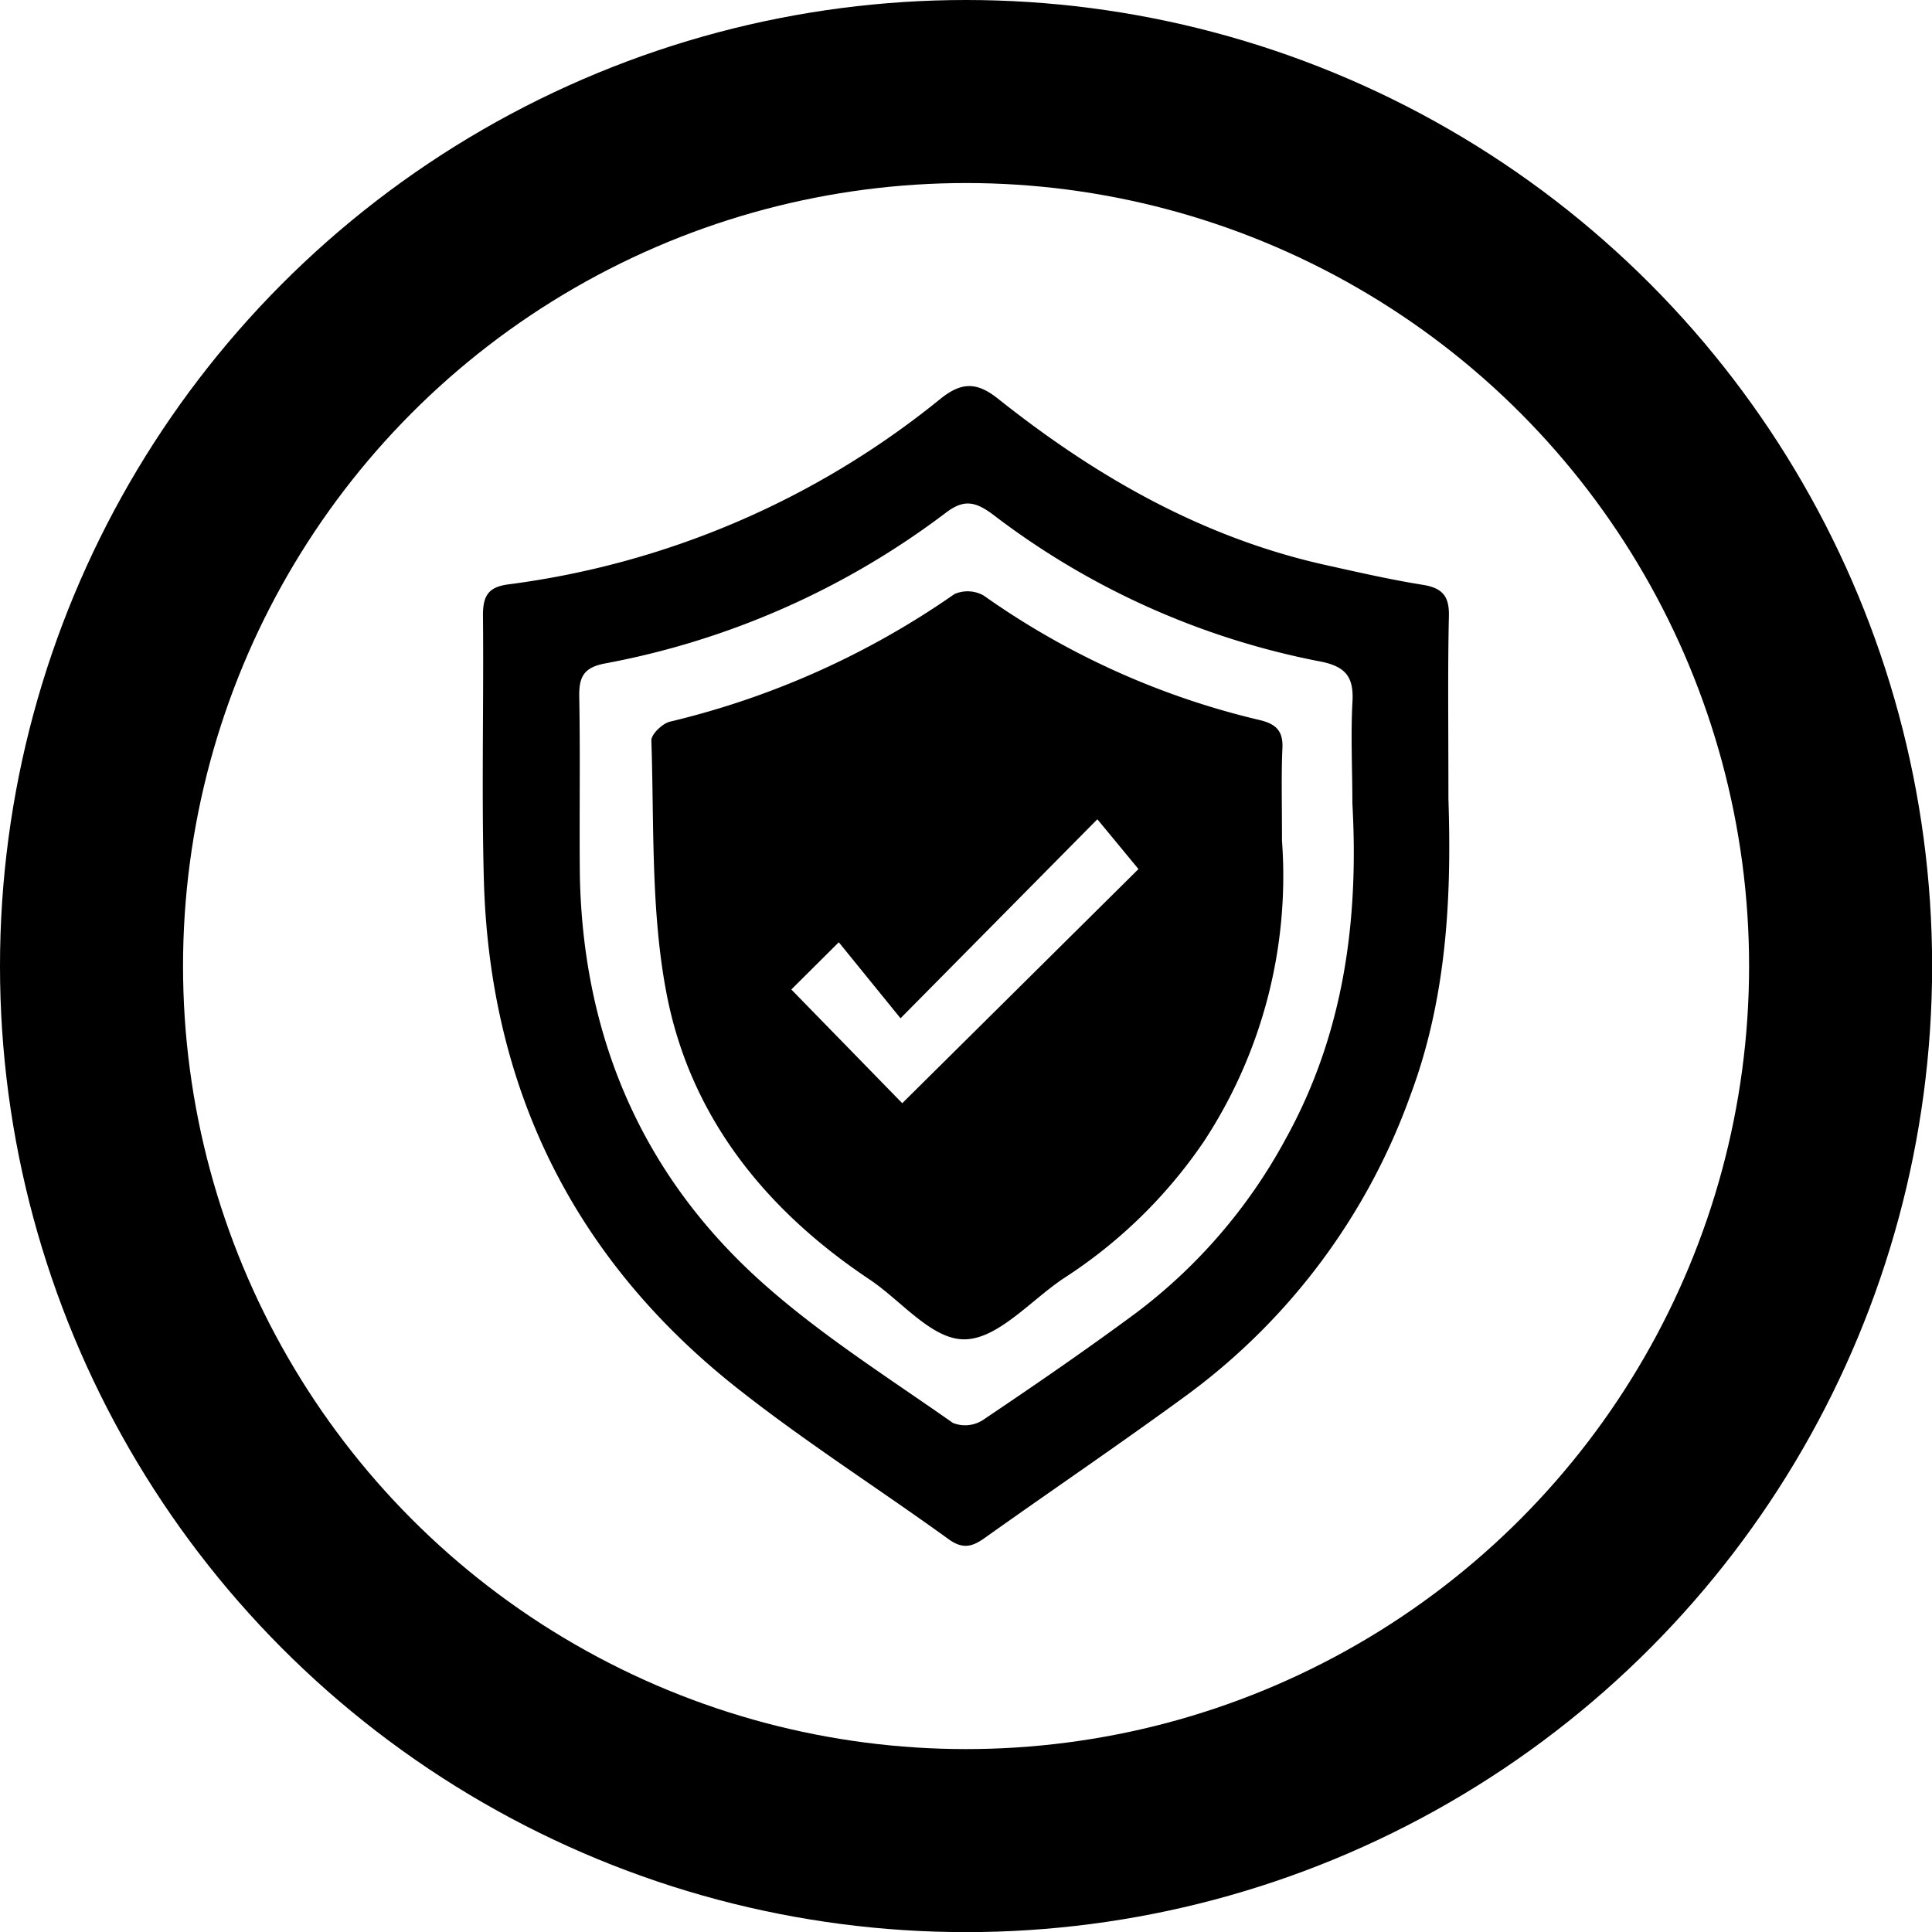
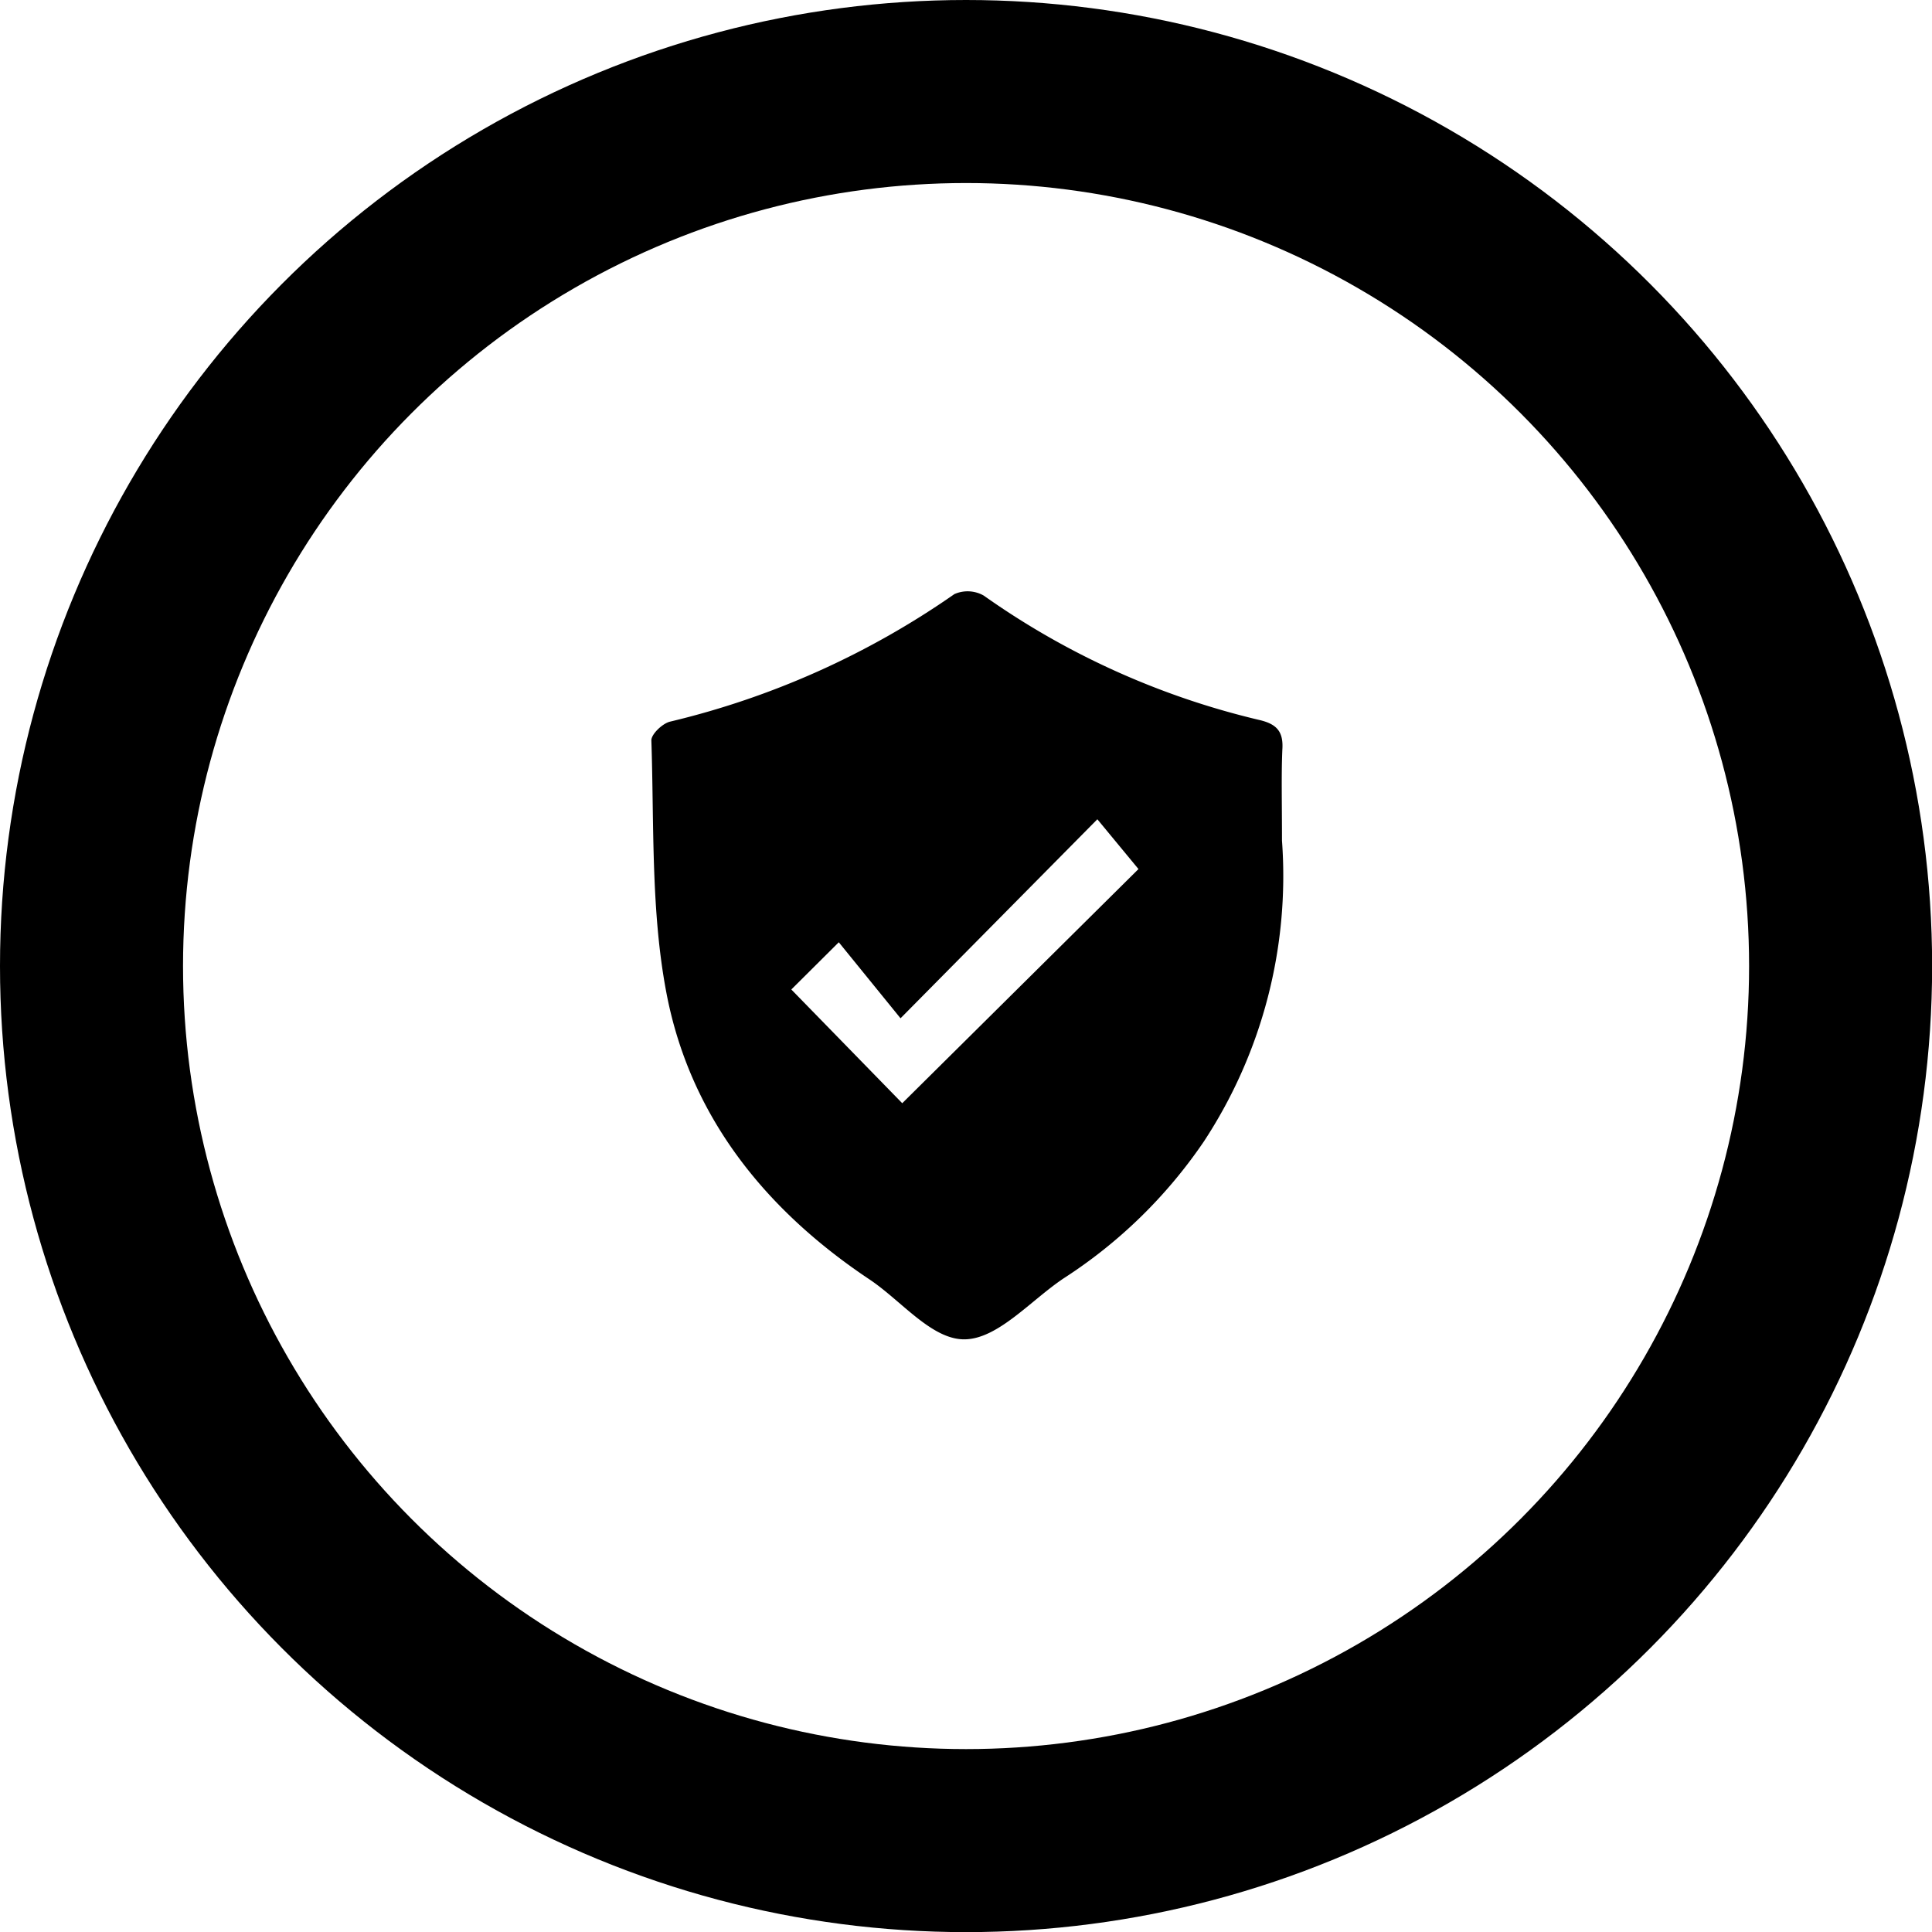
<svg xmlns="http://www.w3.org/2000/svg" id="Layer_1" data-name="Layer 1" viewBox="0 0 158.33 158.33">
  <defs>
    <style>.cls-1{fill:none;stroke:#000;stroke-miterlimit:10;stroke-width:15px;}</style>
  </defs>
  <circle class="cls-1" cx="79.17" cy="79.17" r="71.67" />
-   <path d="M118.7,65.45c.22,7,.08,15.76-3.09,24.24a52.46,52.46,0,0,1-18.28,24.59c-5.46,4-11.07,7.8-16.58,11.72-1,.72-1.77,1-2.94.19-5.76-4.17-11.79-8-17.36-12.4C47,103.18,40.1,89.13,39.65,72c-.19-7.19,0-14.4-.07-21.59,0-1.57.43-2.31,2.09-2.52A70.47,70.47,0,0,0,77.1,32.66c1.7-1.35,2.94-1.37,4.67,0,8,6.37,16.71,11.37,26.8,13.63,2.67.59,5.35,1.21,8.05,1.64,1.58.26,2.15.92,2.12,2.53C118.64,54.83,118.7,59.2,118.7,65.45Zm-7.87.4c0-2.74-.14-5.49,0-8.22.14-2.08-.47-3-2.63-3.42A64.1,64.1,0,0,1,81.3,42.11c-1.38-1-2.3-1.21-3.76-.11A66.38,66.38,0,0,1,49.59,54.37c-1.78.33-2.15,1.13-2.12,2.75.09,4.88,0,9.77.05,14.65.27,13.37,5.21,24.78,15.25,33.61,4.73,4.17,10.14,7.59,15.32,11.23a2.69,2.69,0,0,0,2.42-.21c4.27-2.87,8.51-5.78,12.64-8.84A44,44,0,0,0,105.3,93.45C110.1,84.83,111.37,75.53,110.83,65.85Z" />
  <path d="M105.06,68.89a39.63,39.63,0,0,1-6.39,24.64,40.2,40.2,0,0,1-11.5,11.23c-2.69,1.8-5.36,4.94-8.08,5s-5.22-3.17-7.85-4.92c-8.55-5.71-14.71-13.38-16.63-23.49-1.28-6.73-1-13.77-1.23-20.68,0-.51.91-1.38,1.53-1.53a68.43,68.43,0,0,0,23.3-10.45,2.67,2.67,0,0,1,2.41.12A64.87,64.87,0,0,0,103.19,59c1.43.33,2,.94,1.9,2.43C105,63.53,105.06,65.68,105.06,68.89ZM93.3,71.22l-3.37-4.08L73.8,83.45l-5.06-6.23-3.89,3.87,9.09,9.32Z" />
</svg>